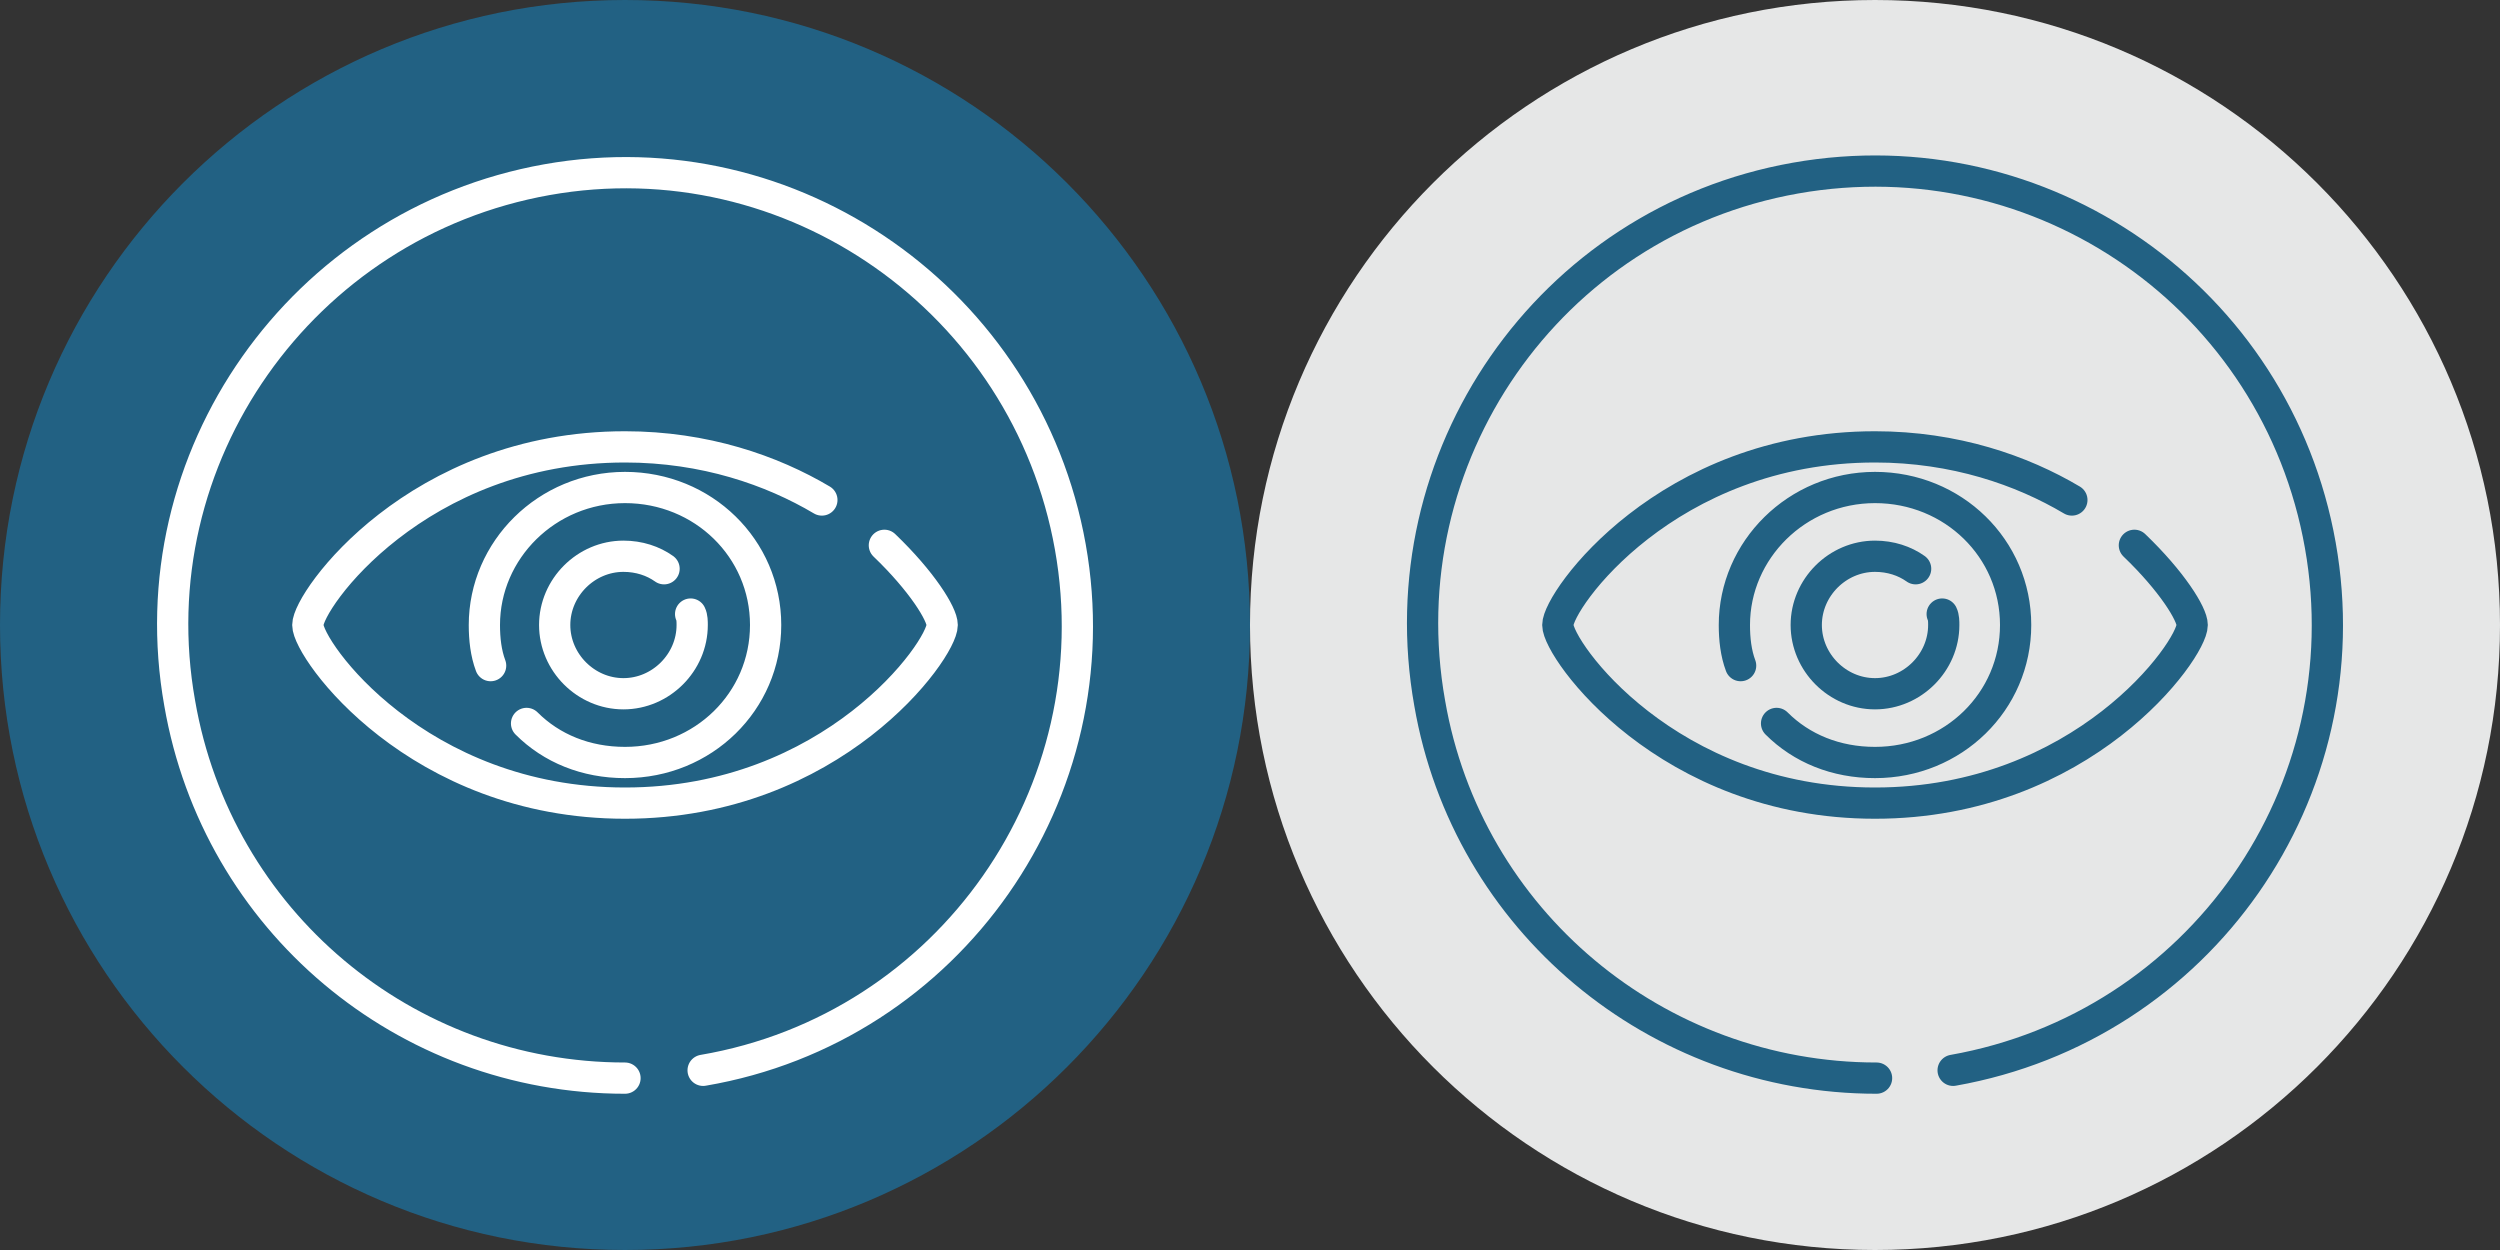
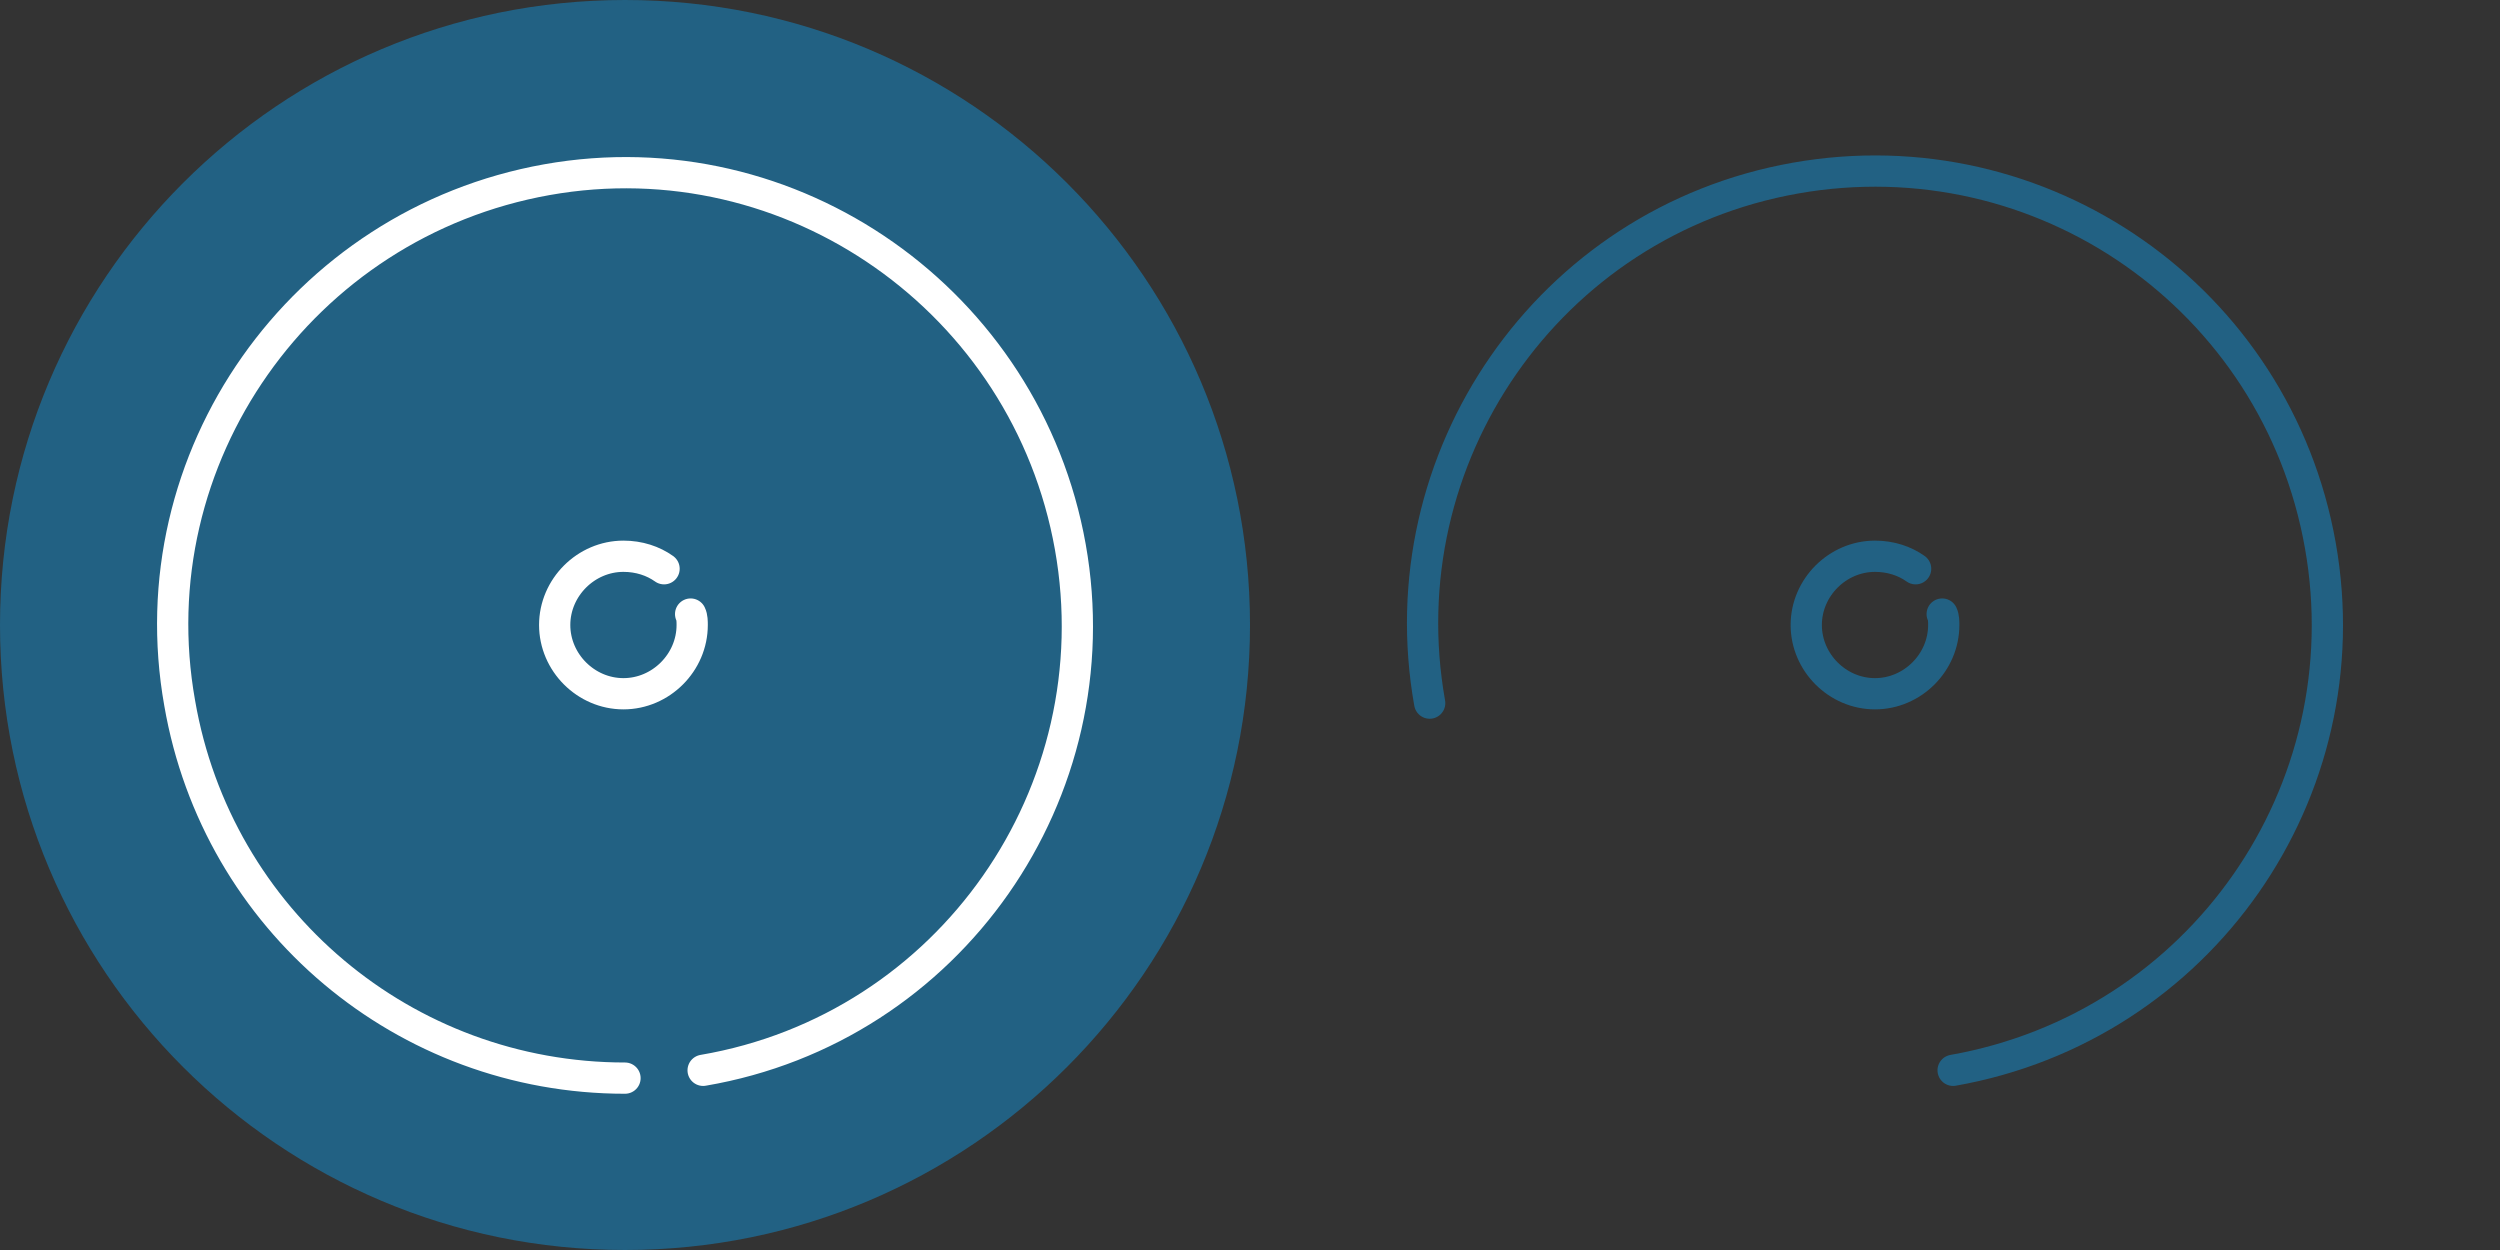
<svg xmlns="http://www.w3.org/2000/svg" version="1.1" id="Layer_1" x="0px" y="0px" width="160px" height="80px" viewBox="0 0 160 80" style="enable-background:new 0 0 160 80;" xml:space="preserve">
  <rect x="0" y="0" width="160" height="80" fill="#333333" stroke="none" />
  <style type="text/css">
	.st0{fill:#E6E7E7;}
	.st1{fill:none;stroke:#226183;stroke-width:2;stroke-linecap:round;stroke-linejoin:round;}
	.st2{fill:#226183;}
	.st3{fill:none;stroke:#FFFFFF;stroke-width:2;stroke-linecap:round;stroke-linejoin:round;}
</style>
  <g id="_x31_4_II">
-     <path class="st0" d="M120,0L120,0C97.9,0,80,17.9,80,40v0c0,22.1,17.9,40,40,40h0c22.1,0,40-17.9,40-40v0C160,17.9,142.1,0,120,0z" />
-     <path class="st1" d="M125,68.5c15.8-2.8,26.3-17.8,23.5-33.6c-2.8-15.8-17.8-26.3-33.6-23.5S88.7,29.3,91.5,45   c2.4,13.9,14.5,24,28.6,24" />
+     <path class="st1" d="M125,68.5c15.8-2.8,26.3-17.8,23.5-33.6c-2.8-15.8-17.8-26.3-33.6-23.5S88.7,29.3,91.5,45   " />
    <g>
      <path class="st1" d="M122.6,36.4c-0.7-0.5-1.6-0.8-2.6-0.8c-2.4,0-4.4,2-4.4,4.4s2,4.4,4.4,4.4s4.4-2,4.4-4.4c0-0.2,0-0.5-0.1-0.7    " />
-       <path class="st1" d="M132.6,32c-3.2-1.9-7.5-3.4-12.6-3.4c-13.3,0-20.3,9.8-20.3,11.4c0,1.6,7,11.4,20.3,11.4s20.3-9.8,20.3-11.4    c0-0.7-1.3-2.8-3.7-5.1 M111.4,42.6c-0.3-0.8-0.4-1.7-0.4-2.6c0-4.8,4-8.8,9-8.8s9,3.9,9,8.8s-4,8.8-9,8.8v0    c-2.5,0-4.7-0.9-6.3-2.5" />
    </g>
  </g>
  <g id="_x31_4_I">
    <path class="st2" d="M40,0L40,0C17.9,0,0,17.9,0,40v0c0,22.1,17.9,40,40,40h0c22.1,0,40-17.9,40-40v0C80,17.9,62.1,0,40,0z" />
    <path class="st3" d="M45,68.5C60.8,65.8,71.3,50.7,68.5,35S50.7,8.7,35,11.5S8.7,29.3,11.5,45C13.9,58.9,25.9,69,40,69" />
    <g>
      <path class="st3" d="M42.5,36.4c-0.7-0.5-1.6-0.8-2.6-0.8c-2.4,0-4.4,2-4.4,4.4s2,4.4,4.4,4.4s4.4-2,4.4-4.4c0-0.2,0-0.5-0.1-0.7" />
-       <path class="st3" d="M52.6,32c-3.2-1.9-7.5-3.4-12.6-3.4c-13.3,0-20.3,9.8-20.3,11.4c0,1.6,7,11.4,20.3,11.4S60.3,41.6,60.3,40    c0-0.7-1.3-2.8-3.7-5.1 M31.4,42.6C31.1,41.8,31,40.9,31,40c0-4.8,4-8.8,9-8.8s9,3.9,9,8.8s-4,8.8-9,8.8v0c-2.5,0-4.7-0.9-6.3-2.5    " />
    </g>
  </g>
</svg>